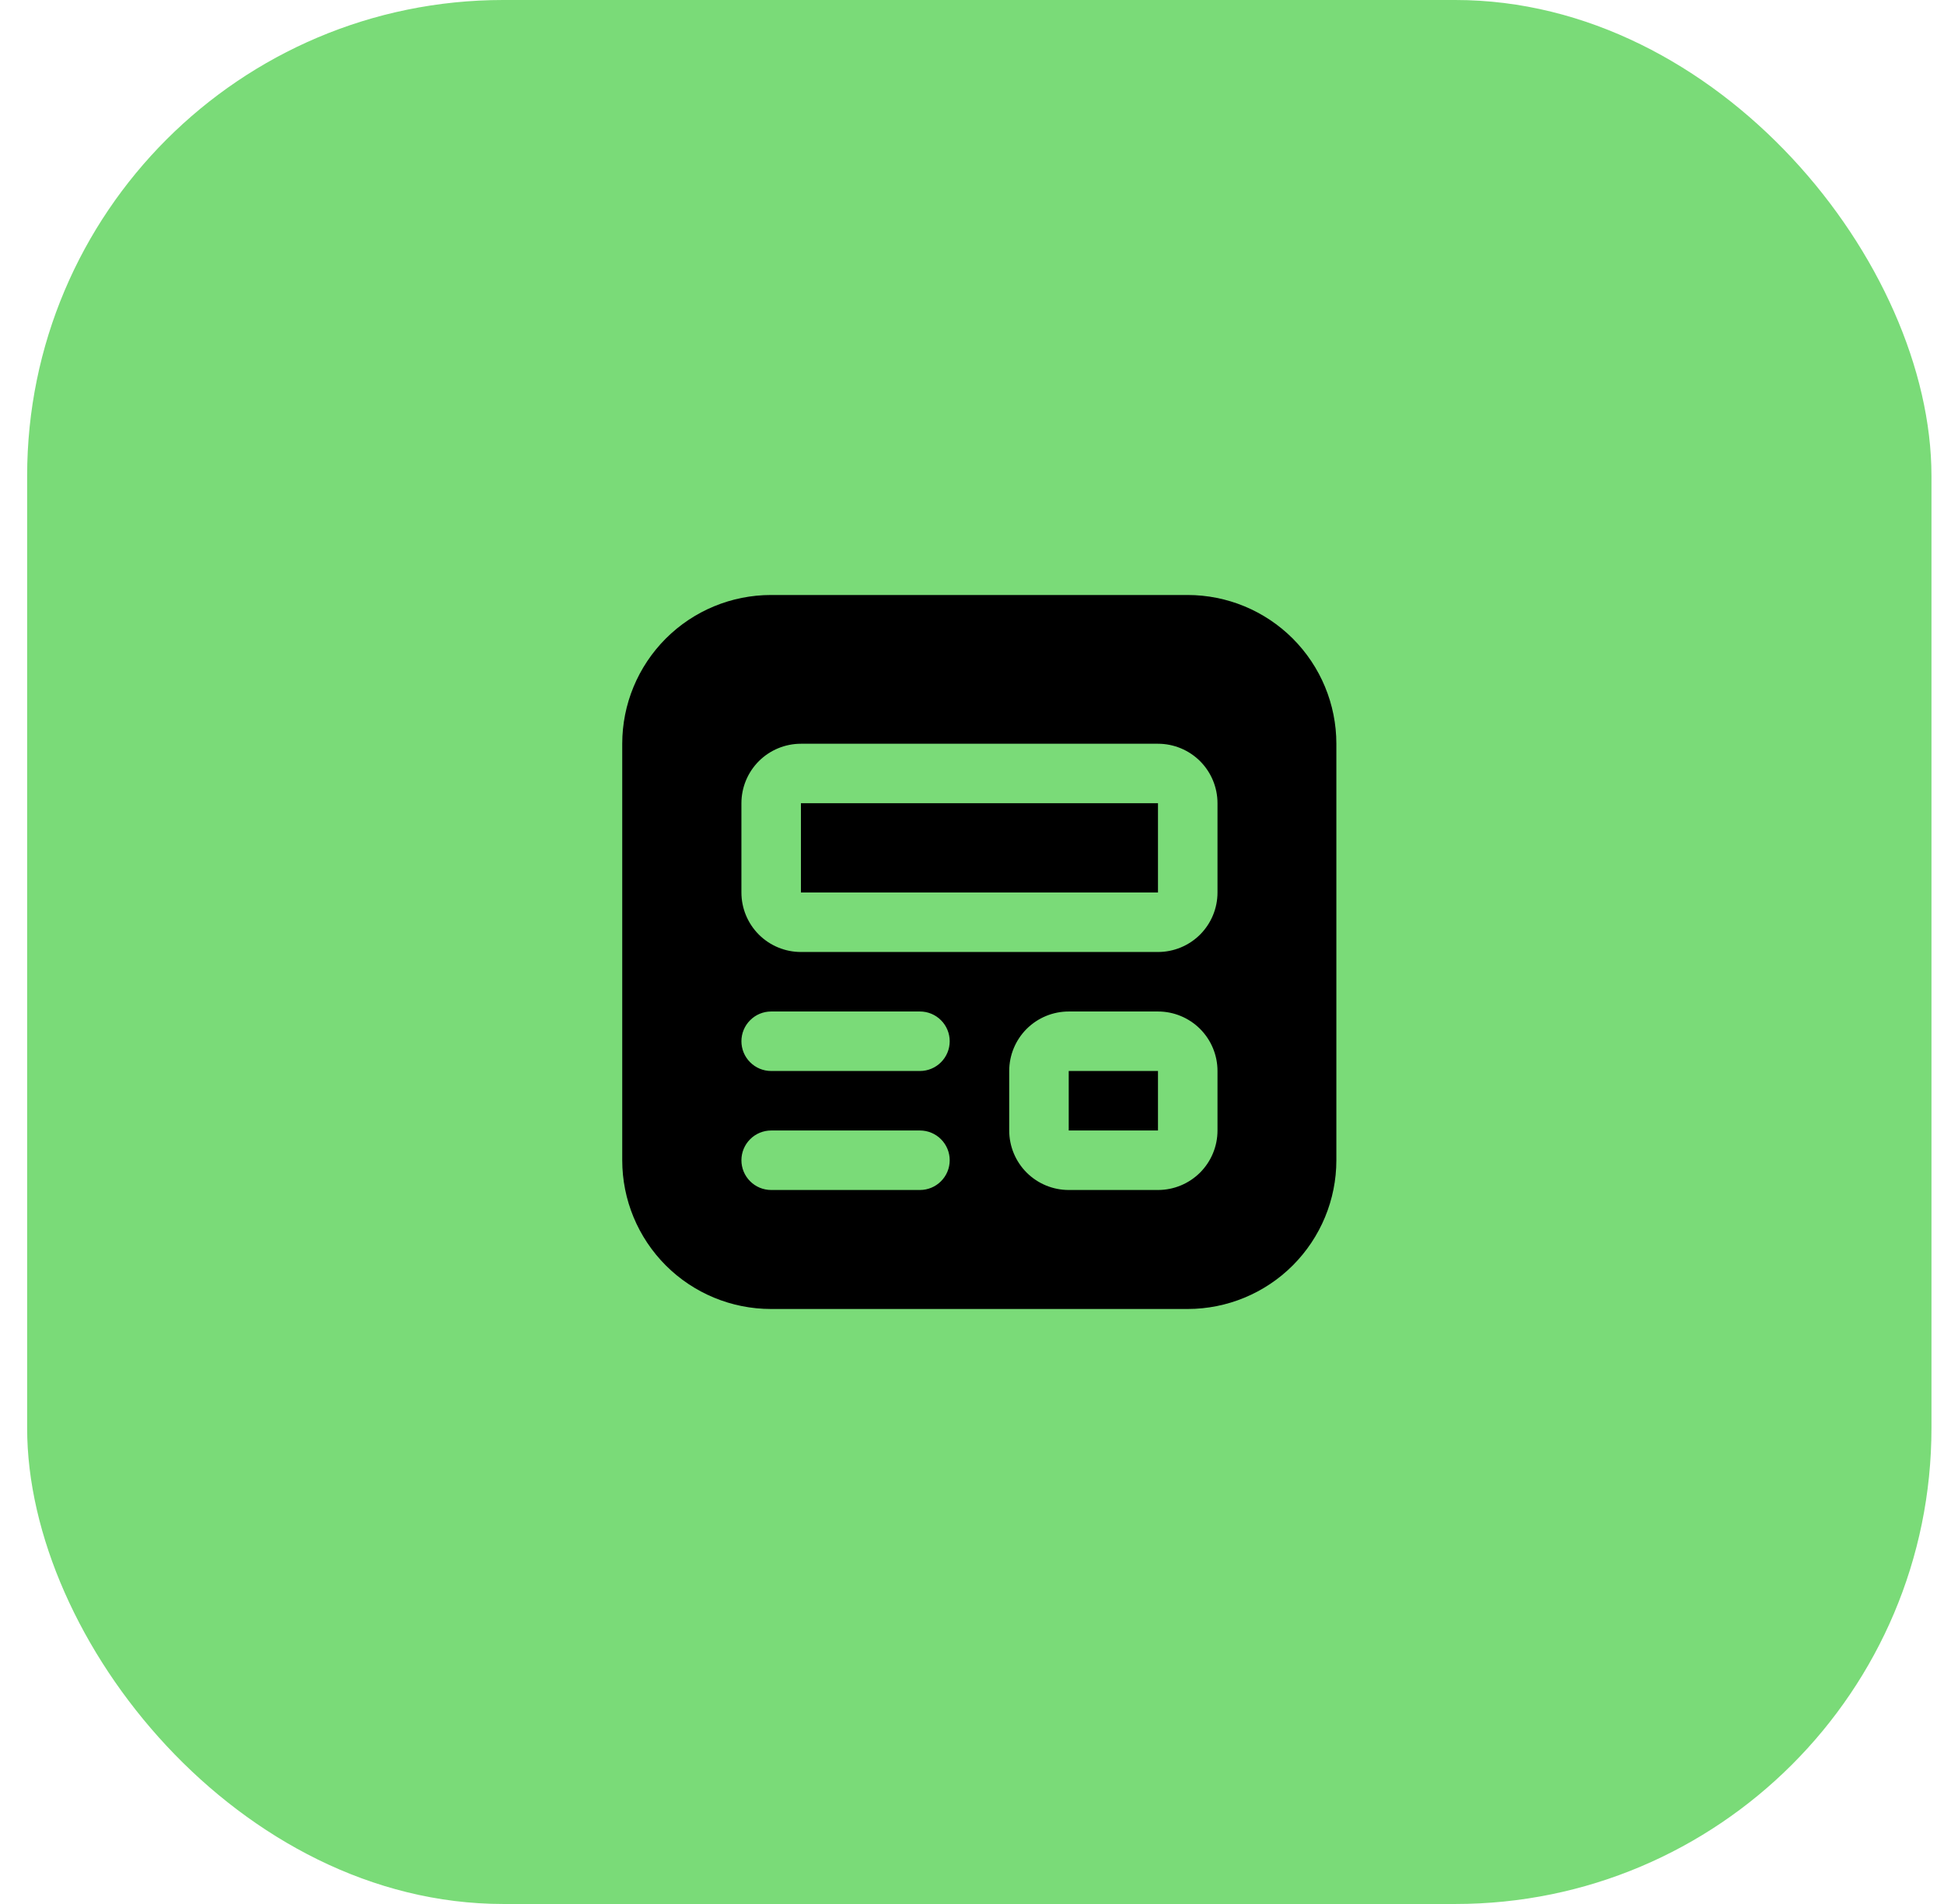
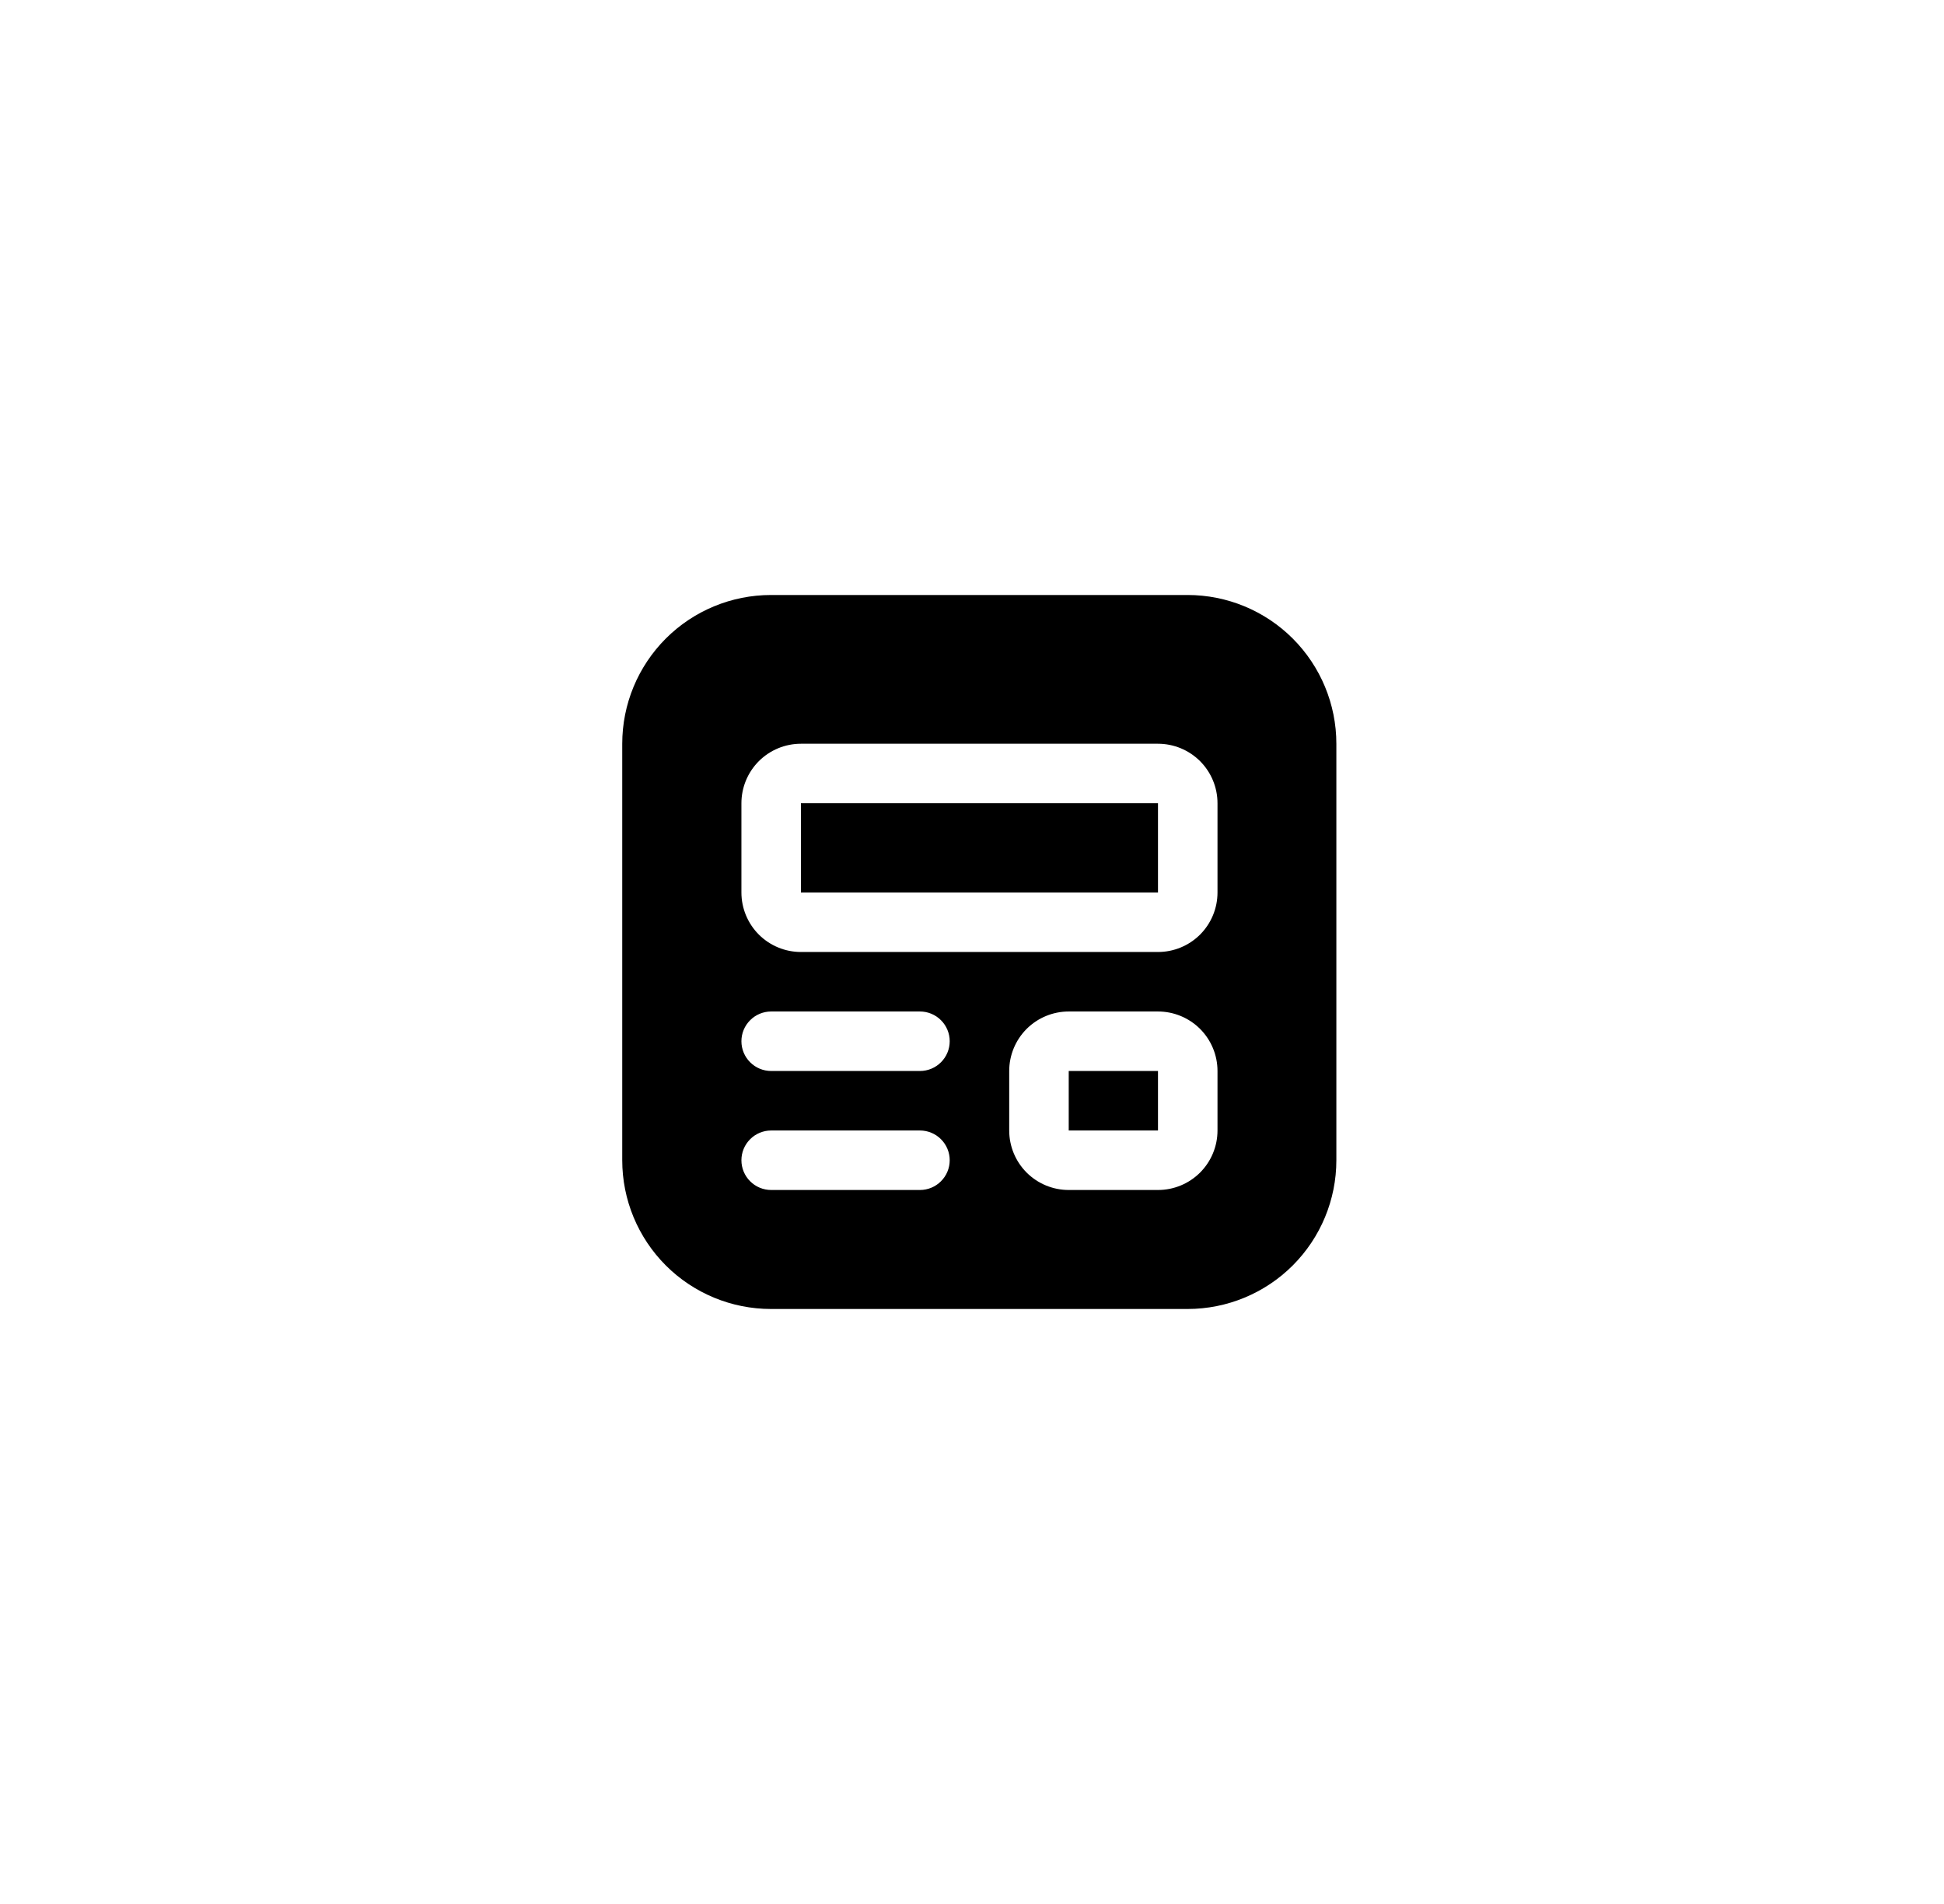
<svg xmlns="http://www.w3.org/2000/svg" width="49" height="48" viewBox="0 0 49 48" fill="none">
-   <rect x="0.684" width="48" height="48" rx="12" fill="#7ADB78" />
-   <path d="M29.188 20.25H20.188V22.5H29.188V20.25ZM26.938 27H29.188V28.5H26.938V27ZM19.434 15C18.439 15 17.485 15.395 16.782 16.098C16.079 16.802 15.684 17.755 15.684 18.75V29.25C15.684 30.245 16.079 31.198 16.782 31.902C17.485 32.605 18.439 33 19.434 33H29.934C30.928 33 31.882 32.605 32.585 31.902C33.288 31.198 33.684 30.245 33.684 29.25V18.75C33.684 17.755 33.288 16.802 32.585 16.098C31.882 15.395 30.928 15 29.934 15H19.434ZM18.688 20.25C18.688 19.852 18.846 19.471 19.127 19.189C19.409 18.908 19.79 18.75 20.188 18.75H29.188C29.586 18.75 29.967 18.908 30.249 19.189C30.53 19.471 30.688 19.852 30.688 20.25V22.5C30.688 22.898 30.53 23.279 30.249 23.561C29.967 23.842 29.586 24 29.188 24H20.188C19.79 24 19.409 23.842 19.127 23.561C18.846 23.279 18.688 22.898 18.688 22.5V20.25ZM26.938 25.5H29.188C29.586 25.5 29.967 25.658 30.249 25.939C30.53 26.221 30.688 26.602 30.688 27V28.5C30.688 28.898 30.53 29.279 30.249 29.561C29.967 29.842 29.586 30 29.188 30H26.938C26.54 30 26.159 29.842 25.877 29.561C25.596 29.279 25.438 28.898 25.438 28.5V27C25.438 26.602 25.596 26.221 25.877 25.939C26.159 25.658 26.54 25.5 26.938 25.5ZM18.688 26.25C18.688 26.051 18.767 25.86 18.908 25.72C19.048 25.579 19.239 25.5 19.438 25.5H23.188C23.387 25.5 23.578 25.579 23.718 25.72C23.859 25.86 23.938 26.051 23.938 26.25C23.938 26.449 23.859 26.64 23.718 26.78C23.578 26.921 23.387 27 23.188 27H19.438C19.239 27 19.048 26.921 18.908 26.78C18.767 26.64 18.688 26.449 18.688 26.25ZM19.438 28.5H23.188C23.387 28.5 23.578 28.579 23.718 28.72C23.859 28.86 23.938 29.051 23.938 29.25C23.938 29.449 23.859 29.64 23.718 29.78C23.578 29.921 23.387 30 23.188 30H19.438C19.239 30 19.048 29.921 18.908 29.78C18.767 29.64 18.688 29.449 18.688 29.25C18.688 29.051 18.767 28.86 18.908 28.72C19.048 28.579 19.239 28.5 19.438 28.5Z" fill="black" />
+   <path d="M29.188 20.25H20.188V22.5H29.188V20.25ZM26.938 27H29.188V28.5H26.938ZM19.434 15C18.439 15 17.485 15.395 16.782 16.098C16.079 16.802 15.684 17.755 15.684 18.75V29.25C15.684 30.245 16.079 31.198 16.782 31.902C17.485 32.605 18.439 33 19.434 33H29.934C30.928 33 31.882 32.605 32.585 31.902C33.288 31.198 33.684 30.245 33.684 29.25V18.75C33.684 17.755 33.288 16.802 32.585 16.098C31.882 15.395 30.928 15 29.934 15H19.434ZM18.688 20.25C18.688 19.852 18.846 19.471 19.127 19.189C19.409 18.908 19.79 18.75 20.188 18.75H29.188C29.586 18.75 29.967 18.908 30.249 19.189C30.53 19.471 30.688 19.852 30.688 20.25V22.5C30.688 22.898 30.53 23.279 30.249 23.561C29.967 23.842 29.586 24 29.188 24H20.188C19.79 24 19.409 23.842 19.127 23.561C18.846 23.279 18.688 22.898 18.688 22.5V20.25ZM26.938 25.5H29.188C29.586 25.5 29.967 25.658 30.249 25.939C30.53 26.221 30.688 26.602 30.688 27V28.5C30.688 28.898 30.53 29.279 30.249 29.561C29.967 29.842 29.586 30 29.188 30H26.938C26.54 30 26.159 29.842 25.877 29.561C25.596 29.279 25.438 28.898 25.438 28.5V27C25.438 26.602 25.596 26.221 25.877 25.939C26.159 25.658 26.54 25.5 26.938 25.5ZM18.688 26.25C18.688 26.051 18.767 25.86 18.908 25.72C19.048 25.579 19.239 25.5 19.438 25.5H23.188C23.387 25.5 23.578 25.579 23.718 25.72C23.859 25.86 23.938 26.051 23.938 26.25C23.938 26.449 23.859 26.64 23.718 26.78C23.578 26.921 23.387 27 23.188 27H19.438C19.239 27 19.048 26.921 18.908 26.78C18.767 26.64 18.688 26.449 18.688 26.25ZM19.438 28.5H23.188C23.387 28.5 23.578 28.579 23.718 28.72C23.859 28.86 23.938 29.051 23.938 29.25C23.938 29.449 23.859 29.64 23.718 29.78C23.578 29.921 23.387 30 23.188 30H19.438C19.239 30 19.048 29.921 18.908 29.78C18.767 29.64 18.688 29.449 18.688 29.25C18.688 29.051 18.767 28.86 18.908 28.72C19.048 28.579 19.239 28.5 19.438 28.5Z" fill="black" />
</svg>